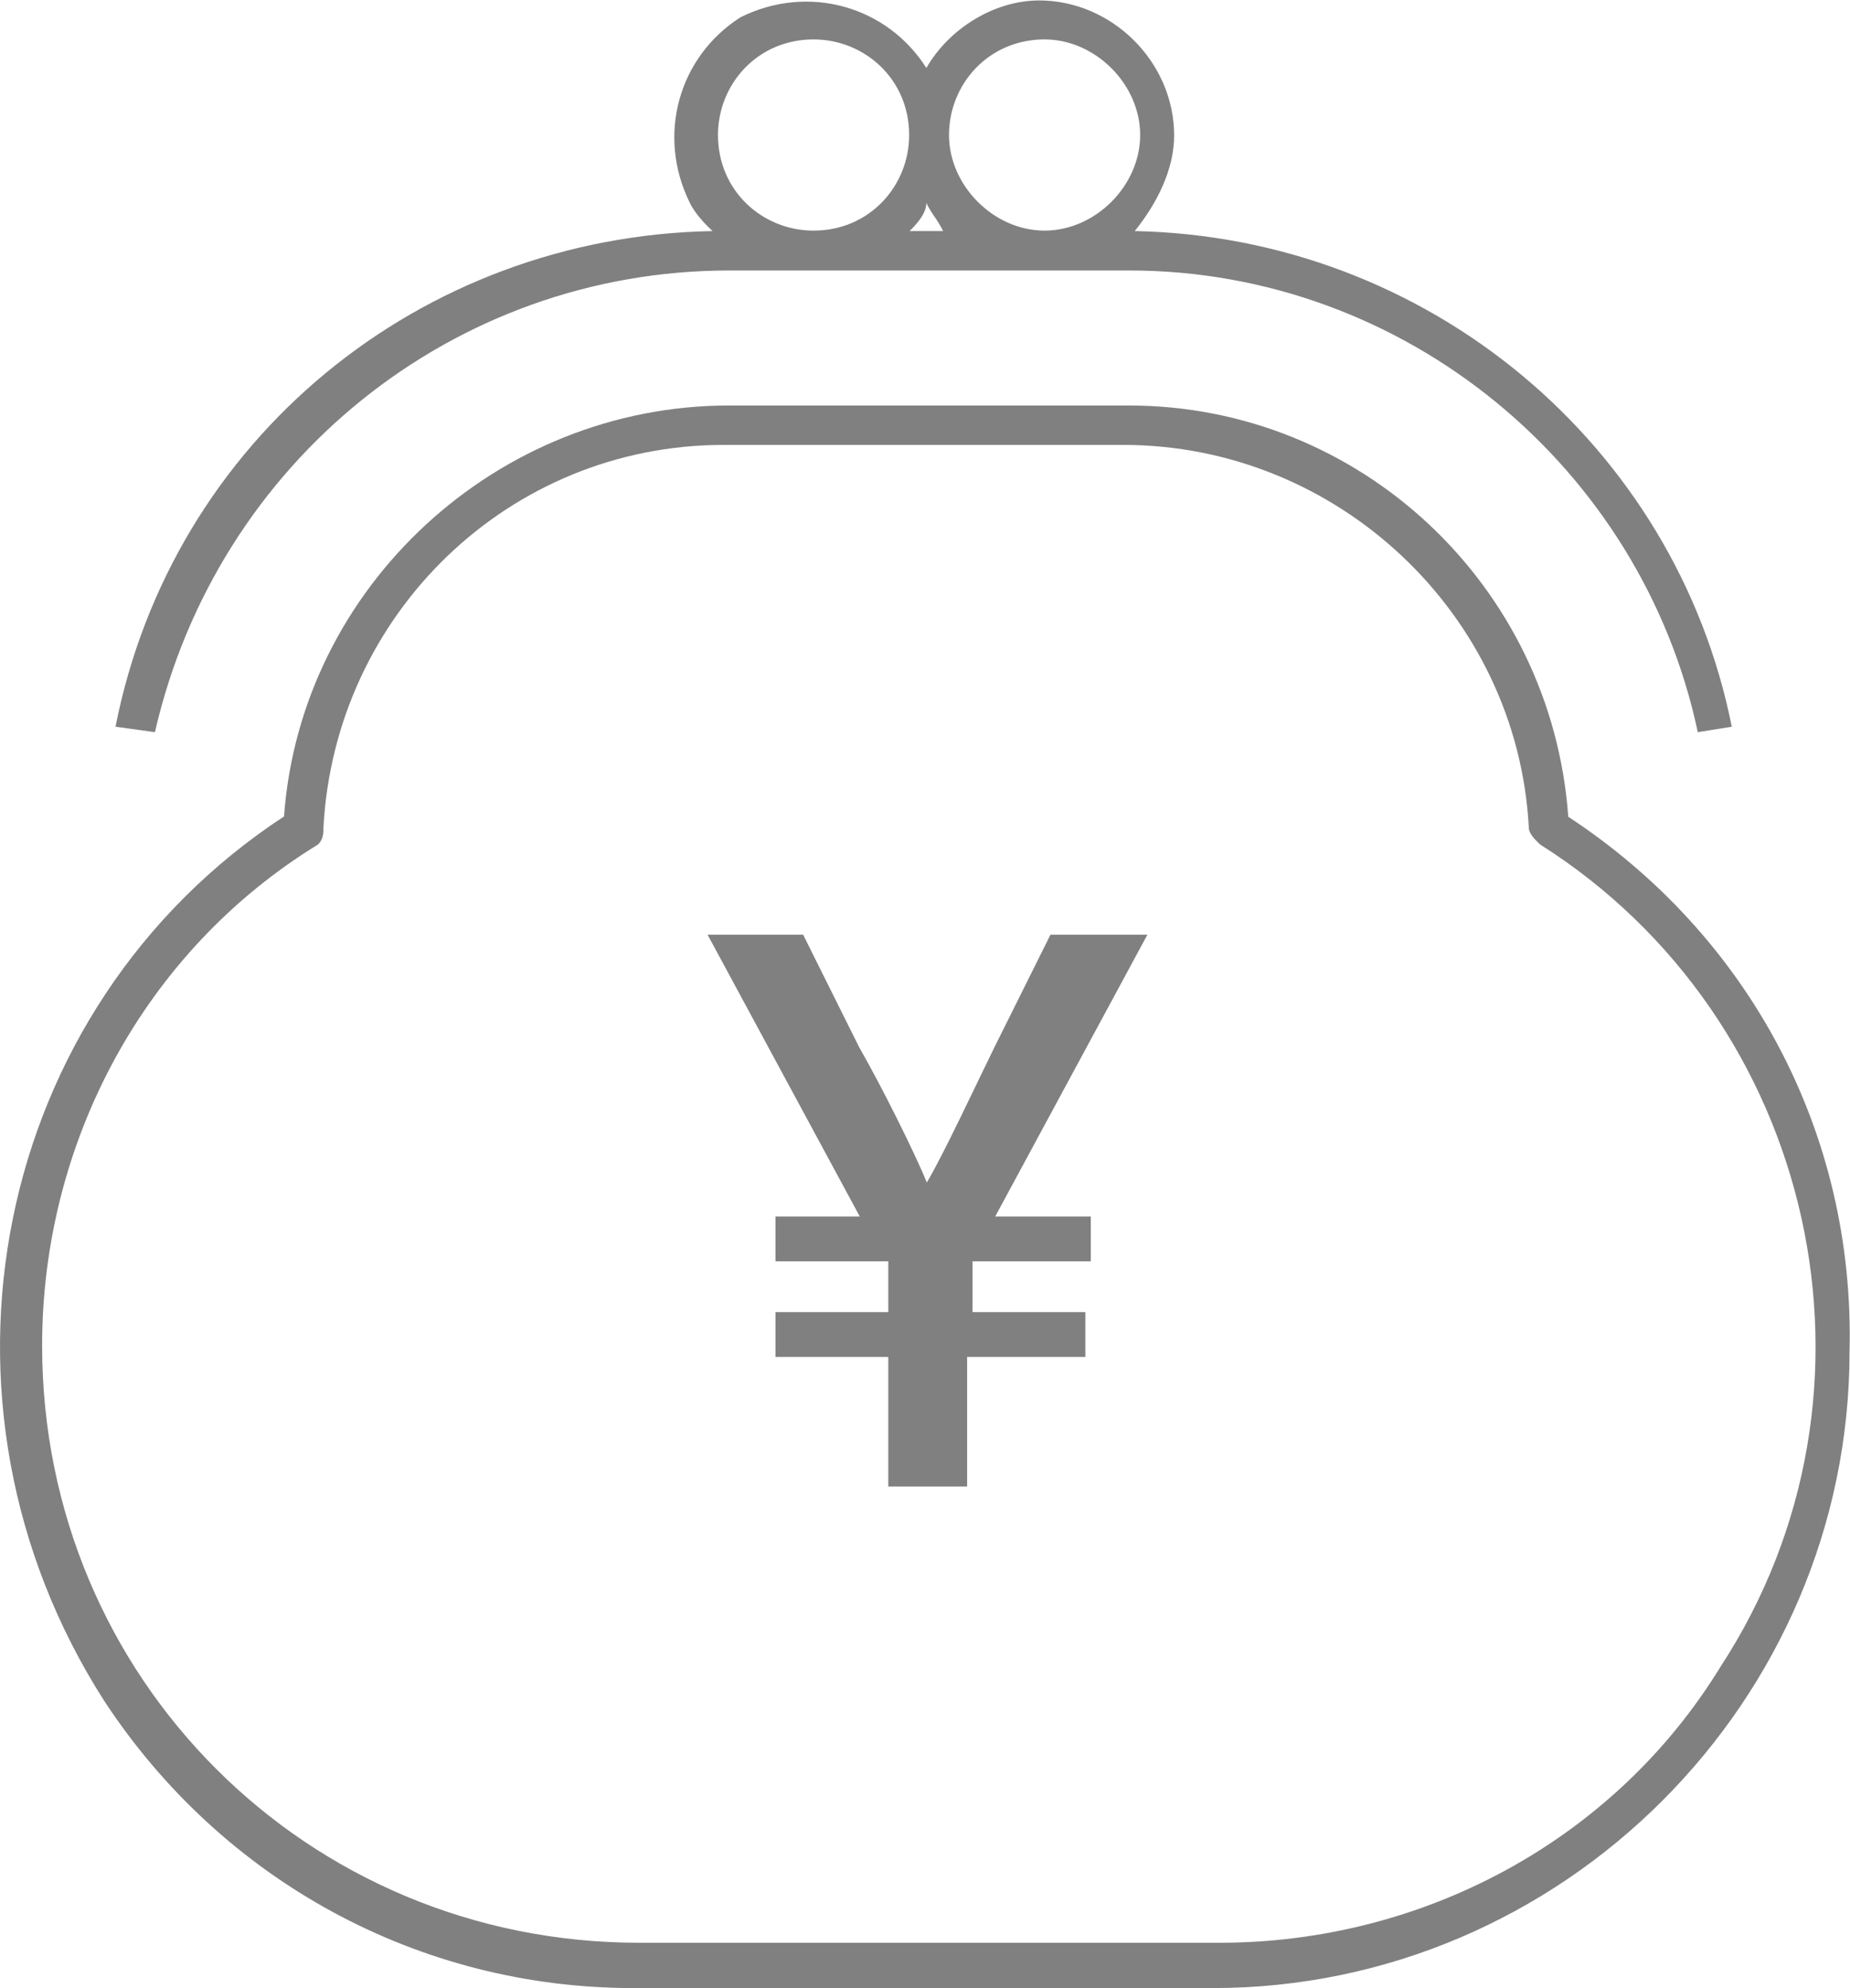
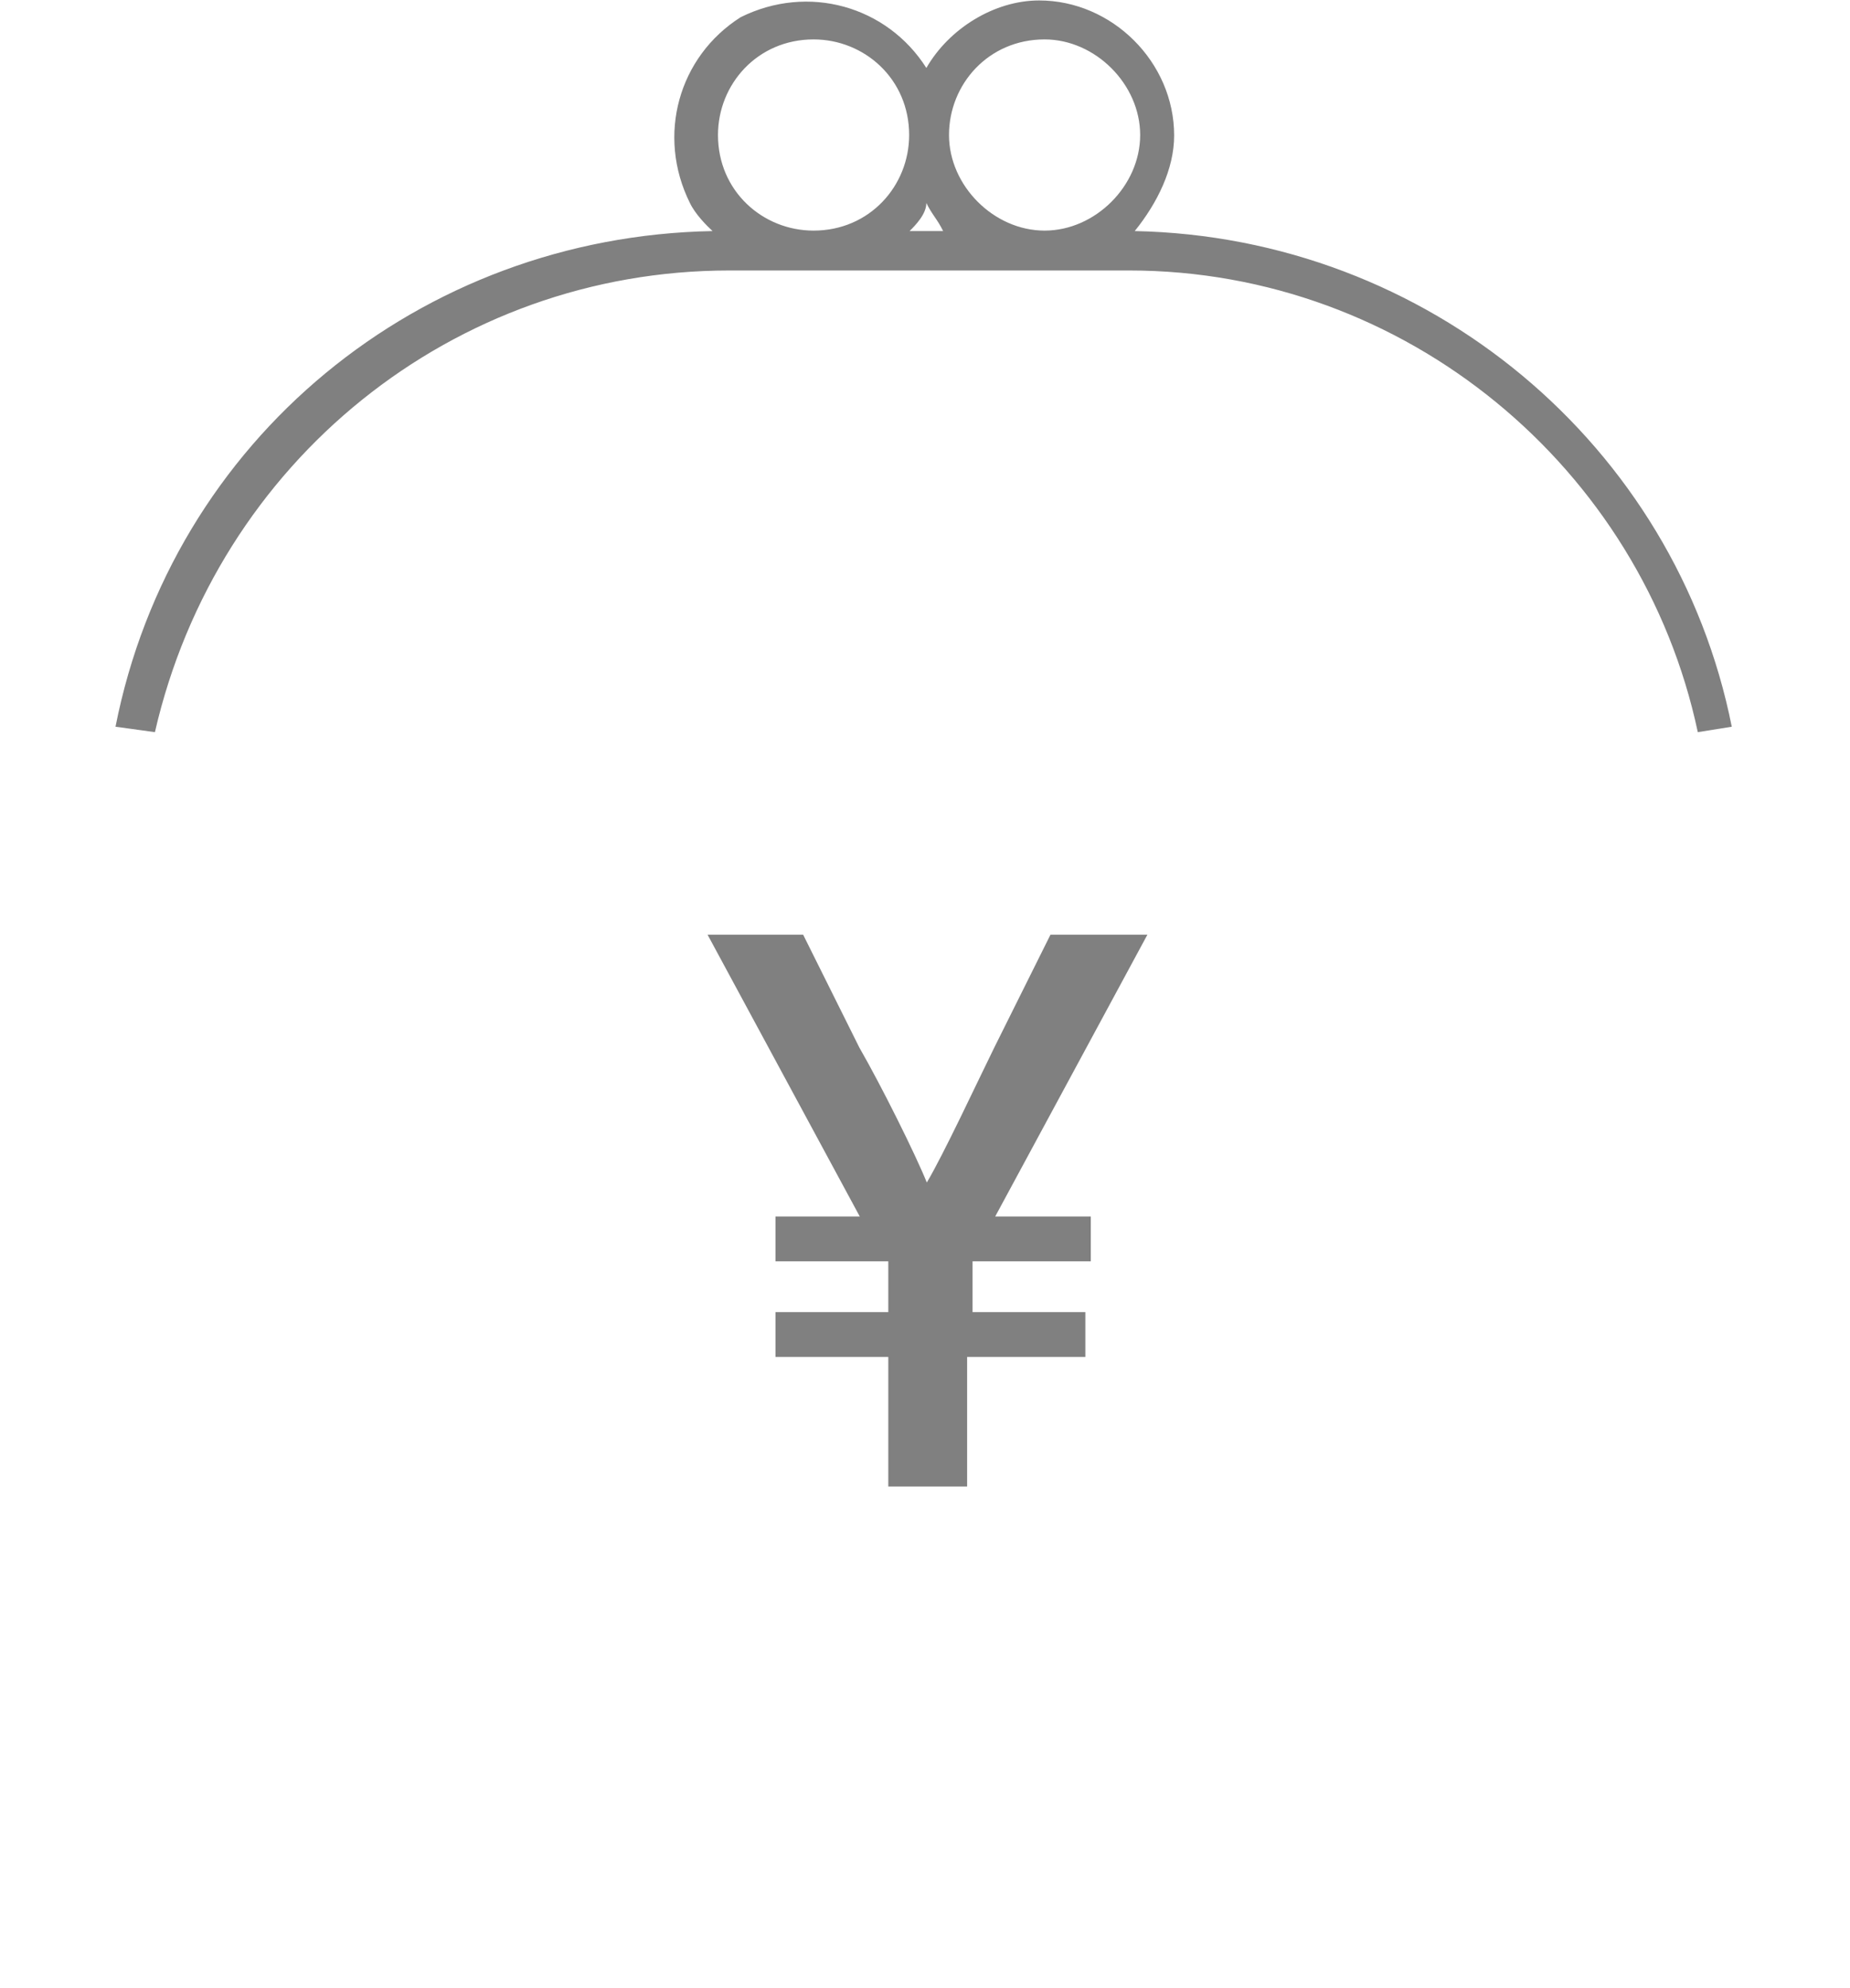
<svg xmlns="http://www.w3.org/2000/svg" viewBox="0 0 40.84 43.88">
  <g fill="#808080">
    <path d="m16.1 5.97h8.83c6.09 0 11.31 4.35 12.55 10.19l.75-.12c-1.24-6.22-6.71-10.81-13.18-10.94.5-.62.87-1.37.87-2.11 0-1.62-1.37-2.98-2.98-2.98-.99 0-1.99.62-2.49 1.49-.87-1.37-2.61-1.86-4.1-1.12-1.37.87-1.86 2.61-1.12 4.1.12.25.37.5.5.62-6.46.12-11.93 4.6-13.18 10.94l.87.12c1.37-5.97 6.59-10.19 12.68-10.19zm3.98-.87c.12-.12.37-.37.37-.62.12.25.25.37.37.62h-.75zm2.98-4.23c1.12 0 2.11.99 2.11 2.11s-.99 2.11-2.11 2.11-2.11-.99-2.11-2.11.87-2.11 2.11-2.11zm-5.1 0c1.12 0 2.11.87 2.11 2.11 0 1.12-.87 2.11-2.11 2.11-1.12 0-2.11-.87-2.11-2.11 0-1.12.87-2.11 2.11-2.11z" />
-     <path d="m34.62 18.02c-.37-5.1-4.6-9.07-9.7-9.07h-8.83c-5.1 0-9.45 3.98-9.82 9.07-6.45 4.23-8.19 12.93-3.97 19.52 2.61 3.98 6.96 6.34 11.68 6.34h12.8c7.71 0 14.05-6.34 14.05-14.05.12-4.85-2.24-9.2-6.22-11.81zm-7.71 24.86h-12.8c-7.33 0-13.18-5.84-13.18-13.18 0-4.47 2.24-8.7 6.09-11.06.12-.12.12-.25.12-.37.25-4.72 4.1-8.45 8.83-8.45h8.83c4.72 0 8.7 3.73 8.95 8.45 0 .12.12.25.25.37 6.09 3.85 7.96 12.06 3.98 18.15-2.36 3.85-6.59 6.09-11.06 6.09z" />
    <path d="m23.19 20.63-1.24 2.49c-.37.75-1.12 2.36-1.49 2.98-.25-.62-.99-2.11-1.49-2.98l-1.24-2.49h-2.11l3.36 6.22h-1.86v.99h2.49v1.12h-2.49v.99h2.49v2.86h1.74v-2.86h2.61v-.99h-2.49v-1.12h2.61v-.99h-2.11l3.36-6.22h-2.11z" />
  </g>
</svg>